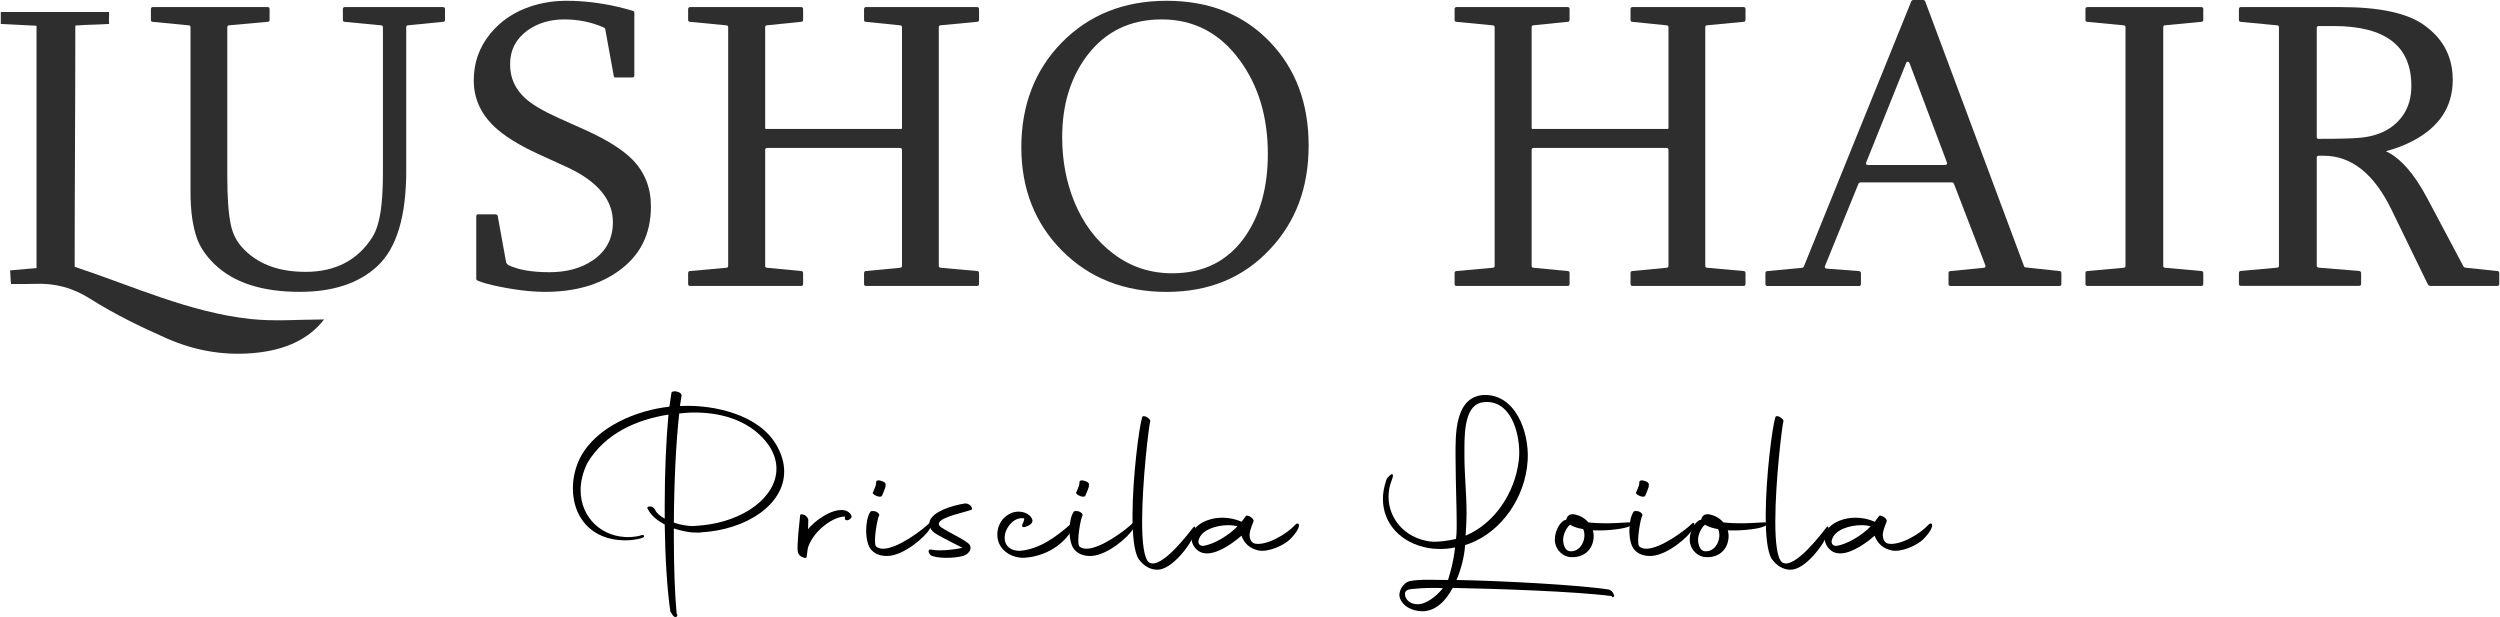
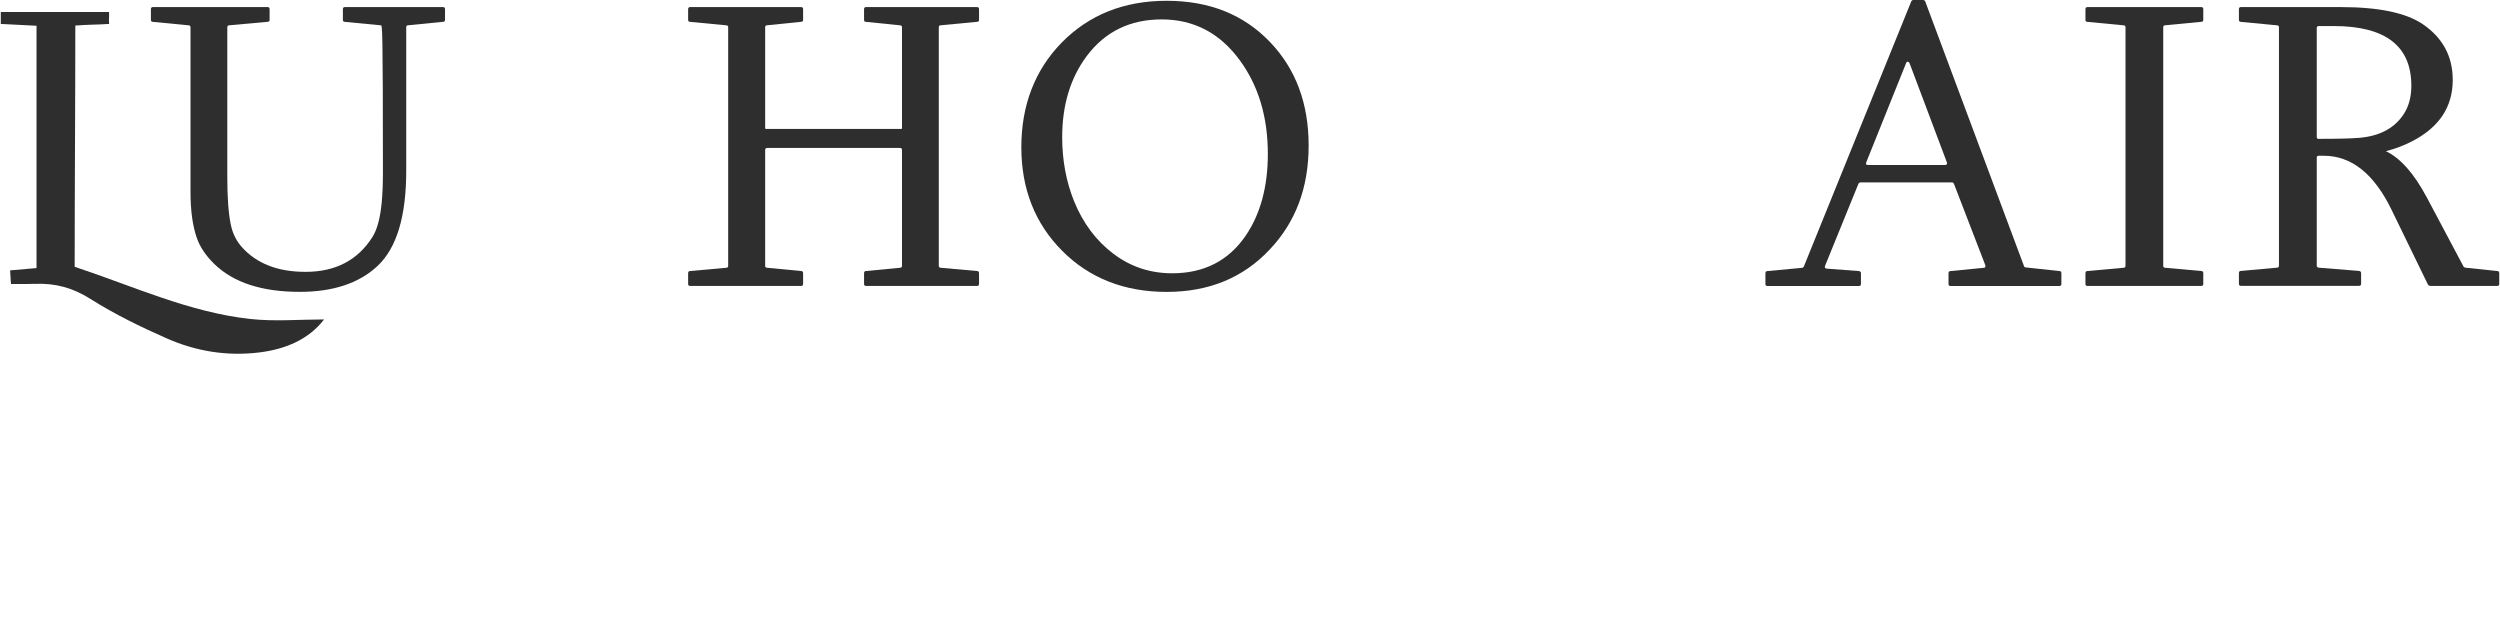
<svg xmlns="http://www.w3.org/2000/svg" width="2390" height="590" viewBox="0 0 2390 590" fill="none">
  <g clip-path="url(#clip0_194_205)">
-     <path d="M182.123 26.126C182.123 24.857 181.452 24.199 180.159 24.199L146.233 20.91C144.939 20.91 144.269 20.252 144.269 18.983V8.693C144.269 7.424 144.939 6.766 146.233 6.766H255.772C257.066 6.766 257.737 7.424 257.737 8.693V18.936C257.737 20.205 257.066 20.863 255.772 20.863L219.451 24.152C218.013 24.152 217.295 24.81 217.295 26.079V169.112C217.295 188.847 218.397 204.071 220.649 214.784C222.374 223.054 225.824 230.15 231.095 236.07C245.182 251.952 265.499 259.893 292.094 259.893C320.652 259.893 341.976 248.804 356.015 226.626C360.472 219.671 363.442 208.77 364.88 193.922C365.647 185.934 366.078 176.254 366.078 164.883V26.126C366.078 24.857 365.407 24.199 364.113 24.199L329.757 20.91C328.463 20.91 327.792 20.252 327.792 18.983V8.693C327.792 7.424 328.463 6.766 329.757 6.766H423.483C424.777 6.766 425.448 7.424 425.448 8.693V18.936C425.448 20.205 424.777 20.863 423.483 20.863L390.324 24.152C389.03 24.152 388.359 24.81 388.359 26.079V163.285C388.359 206.655 379.303 236.869 361.142 254.067C343.509 270.701 318.64 279.018 286.535 279.018C250.358 279.018 223.14 270.137 204.836 252.328C196.786 244.481 191.275 236.258 188.257 227.753C184.184 216.288 182.123 201.487 182.123 183.443V26.126Z" fill="black" fill-opacity="0.82" />
-     <path d="M588.706 74.101C587.412 74.101 586.741 73.584 586.741 72.55L578.643 28.052C578.643 27.3 578.068 26.643 576.87 26.126C565.274 21.098 552.816 18.561 539.351 18.561C525.886 18.561 513.572 22.179 503.844 29.415C493.063 37.403 487.648 48.069 487.648 61.367C487.648 74.665 492.44 84.955 502.071 93.883C508.492 99.804 519.034 106.053 533.649 112.632L559.908 124.426C580.416 133.729 595.366 143.127 604.71 152.666C616.402 164.648 622.296 179.543 622.296 197.352C622.296 223.947 611.898 244.575 591.102 259.283C572.558 272.44 549.27 279.018 521.238 279.018C506.911 279.018 490.38 276.95 471.692 272.815C466.421 271.641 461.629 270.231 457.269 268.54C455.975 268.023 455.304 267.365 455.304 266.613V206.797C455.304 205.528 455.975 204.87 457.269 204.87H473.848C475.142 205.246 475.813 205.763 475.813 206.421L483.911 251.107C484.054 251.483 484.294 251.812 484.677 252.094L485.684 253.268C495.171 257.92 508.301 260.223 525.168 260.223C542.034 260.223 555.643 256.416 566.808 248.804C579.554 240.158 585.927 228.035 585.927 212.435C585.927 190.774 571.168 173.153 541.699 159.62L515.057 147.45C495.603 138.569 481.131 129.453 471.644 120.15C459.137 107.886 452.908 93.46 452.908 76.779C452.908 60.099 458.083 45.344 468.481 32.469C478.592 19.97 491.913 11.042 508.349 5.78C518.89 2.444 530.007 0.752 541.699 0.752C557.368 0.752 573.42 2.631 589.856 6.344C594.312 7.377 599.2 8.646 604.471 10.197C605.765 10.479 606.435 11.089 606.435 12.123V72.127C606.435 73.396 605.765 74.054 604.471 74.054H588.706V74.101Z" fill="black" fill-opacity="0.82" />
+     <path d="M182.123 26.126C182.123 24.857 181.452 24.199 180.159 24.199L146.233 20.91C144.939 20.91 144.269 20.252 144.269 18.983V8.693C144.269 7.424 144.939 6.766 146.233 6.766H255.772C257.066 6.766 257.737 7.424 257.737 8.693V18.936C257.737 20.205 257.066 20.863 255.772 20.863L219.451 24.152C218.013 24.152 217.295 24.81 217.295 26.079V169.112C217.295 188.847 218.397 204.071 220.649 214.784C222.374 223.054 225.824 230.15 231.095 236.07C245.182 251.952 265.499 259.893 292.094 259.893C320.652 259.893 341.976 248.804 356.015 226.626C360.472 219.671 363.442 208.77 364.88 193.922C365.647 185.934 366.078 176.254 366.078 164.883C366.078 24.857 365.407 24.199 364.113 24.199L329.757 20.91C328.463 20.91 327.792 20.252 327.792 18.983V8.693C327.792 7.424 328.463 6.766 329.757 6.766H423.483C424.777 6.766 425.448 7.424 425.448 8.693V18.936C425.448 20.205 424.777 20.863 423.483 20.863L390.324 24.152C389.03 24.152 388.359 24.81 388.359 26.079V163.285C388.359 206.655 379.303 236.869 361.142 254.067C343.509 270.701 318.64 279.018 286.535 279.018C250.358 279.018 223.14 270.137 204.836 252.328C196.786 244.481 191.275 236.258 188.257 227.753C184.184 216.288 182.123 201.487 182.123 183.443V26.126Z" fill="black" fill-opacity="0.82" />
    <path d="M657.85 8.693C657.85 7.424 658.521 6.767 659.815 6.767H765.808C767.102 6.767 767.772 7.424 767.772 8.693V18.937C767.772 20.205 767.102 20.863 765.808 20.863L733.464 24.152C732.17 24.152 731.499 24.81 731.499 26.079V122.076C731.499 122.828 731.691 123.251 732.074 123.251H861.93C862.17 123.016 862.313 122.593 862.313 122.076V26.126C862.313 24.857 861.643 24.199 860.349 24.199L828.005 20.91C826.663 20.91 826.04 20.252 826.04 18.984V8.693C826.04 7.424 826.711 6.767 828.005 6.767H933.998C935.291 6.767 935.962 7.424 935.962 8.693V18.937C935.962 20.205 935.291 20.863 933.998 20.863L899.449 24.152C898.108 24.152 897.485 24.81 897.485 26.079V254.067C897.485 255.336 898.156 255.994 899.449 255.994L933.998 259.095C935.291 259.095 935.962 259.8 935.962 261.209V271.453C935.962 272.722 935.291 273.379 933.998 273.379H828.005C826.663 273.379 826.04 272.722 826.04 271.453V261.209C826.04 259.8 826.711 259.095 828.005 259.095L860.349 255.994C861.643 255.994 862.313 255.336 862.313 254.067V143.362C862.313 142.094 861.643 141.436 860.349 141.436H733.464C732.17 141.436 731.499 142.094 731.499 143.362V254.067C731.499 255.336 732.17 255.994 733.464 255.994L765.808 259.095C767.102 259.095 767.772 259.8 767.772 261.209V271.453C767.772 272.722 767.102 273.379 765.808 273.379H659.815C658.521 273.379 657.85 272.722 657.85 271.453V261.209C657.85 259.8 658.521 259.095 659.815 259.095L694.171 255.994C695.465 255.994 696.136 255.336 696.136 254.067V26.126C696.136 24.857 695.465 24.199 694.171 24.199L659.815 20.91C658.521 20.91 657.85 20.252 657.85 18.984V8.693Z" fill="black" fill-opacity="0.82" />
    <path d="M1115.31 0.752C1156.09 0.752 1189.05 13.909 1214.16 40.222C1238.74 65.878 1251.06 98.864 1251.06 139.133C1251.06 179.402 1238.7 212.2 1213.97 238.42C1188.57 265.532 1155.7 279.065 1115.31 279.065C1074.91 279.065 1041.52 265.955 1015.45 239.783C989.382 213.61 976.396 180.577 976.396 140.684C976.396 100.79 989.238 67.147 1014.87 40.833C1041.04 14.144 1074.53 0.752 1115.31 0.752ZM1110.57 18.561C1080.28 18.561 1056.42 30.261 1038.93 53.567C1023.26 74.618 1015.45 100.462 1015.45 131.192C1015.45 153.277 1019.28 173.717 1026.9 192.559C1035.43 213.469 1047.94 230.15 1064.42 242.602C1080.86 255.054 1099.59 261.256 1120.68 261.256C1151.06 261.256 1174.49 249.274 1190.92 225.263C1205.01 204.494 1212.05 178.416 1212.05 147.074C1212.05 111.974 1203.19 82.23 1185.41 57.843C1166.34 31.67 1141.42 18.561 1110.61 18.561H1110.57Z" fill="black" fill-opacity="0.82" />
-     <path d="M1390.6 8.693C1390.6 7.424 1391.27 6.766 1392.56 6.766H1498.56C1499.85 6.766 1500.52 7.424 1500.52 8.693V18.936C1500.52 20.205 1499.85 20.863 1498.56 20.863L1466.21 24.152C1464.92 24.152 1464.25 24.81 1464.25 26.079V122.076C1464.25 122.828 1464.44 123.251 1464.82 123.251H1594.68C1594.92 123.016 1595.06 122.593 1595.06 122.076V26.126C1595.06 24.857 1594.39 24.199 1593.1 24.199L1560.75 20.91C1559.46 20.91 1558.79 20.252 1558.79 18.983V8.693C1558.79 7.424 1559.46 6.766 1560.75 6.766H1666.75C1668.04 6.766 1668.71 7.424 1668.71 8.693V18.936C1668.71 20.205 1668.04 20.863 1666.75 20.863L1632.2 24.152C1630.9 24.152 1630.23 24.81 1630.23 26.079V254.067C1630.23 255.336 1630.9 255.993 1632.2 255.993L1666.75 259.095C1668.04 259.095 1668.71 259.799 1668.71 261.209V271.453C1668.71 272.721 1668.04 273.379 1666.75 273.379H1560.75C1559.46 273.379 1558.79 272.721 1558.79 271.453V261.209C1558.79 259.799 1559.46 259.095 1560.75 259.095L1593.1 255.993C1594.39 255.993 1595.06 255.336 1595.06 254.067V143.362C1595.06 142.093 1594.39 141.435 1593.1 141.435H1466.21C1464.92 141.435 1464.25 142.093 1464.25 143.362V254.067C1464.25 255.336 1464.92 255.993 1466.21 255.993L1498.56 259.095C1499.85 259.095 1500.52 259.799 1500.52 261.209V271.453C1500.52 272.721 1499.85 273.379 1498.56 273.379H1392.56C1391.27 273.379 1390.6 272.721 1390.6 271.453V261.209C1390.6 259.799 1391.27 259.095 1392.56 259.095L1426.92 255.993C1428.21 255.993 1428.88 255.336 1428.88 254.067V26.126C1428.88 24.857 1428.21 24.199 1426.92 24.199L1392.56 20.91C1391.27 20.91 1390.6 20.252 1390.6 18.983V8.693Z" fill="black" fill-opacity="0.82" />
    <path d="M1864.74 273.426C1863.45 273.426 1862.78 272.768 1862.78 271.5V261.256C1862.78 259.846 1863.45 259.142 1864.74 259.142L1896.32 256.04C1897.09 256.04 1897.62 255.805 1897.9 255.289C1898.14 254.772 1898.14 254.114 1897.9 253.362L1867.91 175.549C1867.38 174.797 1866.85 174.374 1866.33 174.374H1778.3C1777.63 174.515 1777.1 174.891 1776.72 175.549L1744.76 254.114C1744.09 255.805 1744.76 256.698 1746.72 256.839L1777.1 259.142C1778.4 259.283 1779.07 259.987 1779.07 261.256V271.5C1779.07 272.768 1778.4 273.426 1777.1 273.426H1689.7C1688.41 273.426 1687.74 272.768 1687.74 271.5V261.256C1687.74 259.846 1688.41 259.142 1689.7 259.142L1722.86 256.04C1723.53 255.899 1724.06 255.524 1724.44 254.866L1827.23 1.175C1827.75 0.423 1828.28 0 1828.81 0H1838.87C1839.54 0.141 1840.07 0.517 1840.45 1.175L1934.99 254.49C1935.23 255.242 1935.85 255.664 1936.76 255.664L1968.92 259.142C1970.12 259.142 1970.69 259.846 1970.69 261.256V271.5C1970.69 272.768 1969.97 273.426 1968.53 273.426H1864.74ZM1825.45 60.192C1824.93 59.441 1824.4 59.018 1823.87 59.018C1823.1 59.018 1822.58 59.394 1822.29 60.192L1784.2 155.015C1783.43 156.801 1784 157.74 1785.97 157.74H1858.99C1861.1 157.74 1861.82 156.848 1861.15 155.015L1825.45 60.192Z" fill="black" fill-opacity="0.82" />
    <path d="M2104.38 6.767C2105.67 6.767 2106.34 7.424 2106.34 8.693V18.937C2106.34 20.205 2105.67 20.863 2104.38 20.863L2070.02 24.152C2068.73 24.152 2068.06 24.81 2068.06 26.079V254.067C2068.06 255.336 2068.73 255.994 2070.02 255.994L2104.38 259.095C2105.67 259.095 2106.34 259.8 2106.34 261.209V271.453C2106.34 272.722 2105.67 273.379 2104.38 273.379H1995.65C1994.36 273.379 1993.69 272.722 1993.69 271.453V261.209C1993.69 259.8 1994.36 259.095 1995.65 259.095L2030.01 255.994C2031.3 255.994 2031.98 255.336 2031.98 254.067V26.126C2031.98 24.857 2031.3 24.199 2030.01 24.199L1995.65 20.91C1994.36 20.91 1993.69 20.252 1993.69 18.984V8.693C1993.69 7.424 1994.36 6.767 1995.65 6.767H2104.38Z" fill="black" fill-opacity="0.82" />
    <path d="M2237.68 6.767C2274.24 6.767 2300.54 12.311 2316.6 23.401C2335.43 36.416 2344.82 54.084 2344.82 76.404C2344.82 102.059 2331.98 121.56 2306.34 134.857C2298.44 138.992 2289.95 142.234 2280.9 144.537C2294.84 151.115 2307.92 165.964 2320.19 189.035L2354.93 254.443C2355.46 255.477 2356.46 255.994 2357.9 255.994L2387.32 259.095C2388.62 259.095 2389.29 259.8 2389.29 261.209V271.453C2389.29 272.722 2388.62 273.379 2387.32 273.379H2323.98C2322.54 273.379 2321.53 272.863 2321 271.829L2286.26 200.406C2269.54 166.105 2247.98 148.907 2221.53 148.907H2216.78C2215.49 148.907 2214.82 149.424 2214.82 150.457V253.973C2214.82 255.148 2215.49 255.759 2216.78 255.9L2255.07 259.001C2256.51 259.142 2257.23 259.847 2257.23 261.115V271.359C2257.23 272.628 2256.51 273.285 2255.07 273.285H2142.37C2141.08 273.285 2140.4 272.628 2140.4 271.359V261.115C2140.4 259.706 2141.08 259.001 2142.37 259.001L2176.73 255.9C2178.02 255.9 2178.69 255.242 2178.69 253.973V26.126C2178.69 24.857 2178.02 24.199 2176.73 24.199L2142.37 20.91C2141.08 20.91 2140.4 20.252 2140.4 18.984V8.693C2140.4 7.424 2141.08 6.767 2142.37 6.767H2237.68ZM2214.82 130.816C2214.82 132.085 2215.35 132.743 2216.4 132.743C2235.09 132.743 2248.17 132.414 2255.69 131.756C2274.91 130.064 2288.9 122.64 2297.72 109.483C2302.7 102.012 2305.24 92.85 2305.24 81.995C2305.24 43.934 2280.51 24.904 2231.02 24.904H2216.78C2215.49 24.904 2214.82 25.562 2214.82 26.831V130.769V130.816Z" fill="black" fill-opacity="0.82" />
    <path d="M34.921 24.622C23.038 23.964 11.65 23.385 0.756 22.883V11.465H104.21C104.641 15.036 103.779 18.279 104.354 22.883C90.745 23.776 84.851 23.4 72.009 24.434C72.009 100.649 71.386 179.449 71.386 255.054C128.312 273.943 181.165 298.612 239.433 304.955C262.72 307.493 286.487 305.378 309.823 305.378C295.113 324.55 272.879 333.947 247.339 337.002C216.864 340.667 187.251 335.78 159.554 323.563C134.542 312.521 109.72 300.492 86.72 285.925C69.805 275.212 53.226 270.607 33.484 271.359C26.009 271.641 18.342 271.5 10.531 271.5C10.004 267.083 10.148 263.324 9.669 258.484C18.582 257.732 26.248 257.027 34.921 256.275V24.622Z" fill="black" fill-opacity="0.82" />
  </g>
  <g clip-path="url(#clip1_194_205)">
    <path d="M635.466 501.396C628.3 497.605 622.254 492.699 619.342 486.678C618.223 485.117 619.118 484.002 621.806 484.225C623.821 484.002 625.389 486.009 626.285 487.347C627.628 490.469 630.987 493.368 635.466 495.821V482.441C635.466 451.667 636.81 420.67 639.049 396.363C608.817 401.046 578.584 414.203 561.565 442.524C557.086 451.667 555.07 460.364 555.07 468.615C555.07 494.929 575.673 514.553 602.77 513.438C606.13 513.215 610.161 512.769 613.072 511.654C615.087 510.985 617.103 512.323 614.863 513.884C613.744 514.553 606.801 516.56 597.62 516.56C584.407 516.56 566.491 512.546 555.518 495.598C550.368 487.57 547.68 477.535 547.68 466.831C547.68 457.242 549.92 446.984 554.622 437.618C570.299 407.513 609.265 392.126 639.945 388.781L641.961 375.178C643.752 372.725 652.038 374.732 651.59 378.3L650.023 388.112H651.814C682.271 386.774 725.94 396.14 742.735 426.245C747.438 434.719 749.678 442.97 749.678 450.775C749.678 482.218 714.071 506.525 669.73 508.978L669.058 509.201L660.996 508.978C655.397 508.309 649.575 506.971 644.2 505.187V514.33C644.2 541.536 645.096 567.85 646.887 586.805L647.559 587.92C647.559 589.035 647.111 589.704 645.768 589.927C643.304 589.704 642.408 586.582 640.841 584.575C637.706 562.944 635.914 532.839 635.466 501.396ZM664.131 394.356C661.892 394.356 659.652 394.356 657.413 394.579L649.351 395.248C646.216 422.677 644.424 461.702 644.2 499.612C649.799 501.619 656.293 502.734 662.116 502.957L670.625 502.288C711.159 498.497 742.288 475.082 742.288 448.099C742.288 440.963 740.048 433.604 735.345 426.245C719.669 403.499 692.348 394.356 664.131 394.356Z" fill="black" />
    <path d="M764.906 492.922C764.906 491.361 767.145 491.361 769.385 492.476C771.4 493.591 772.744 495.821 772.744 497.159L772.52 505.856C778.119 498.72 794.691 485.786 807.007 487.793C812.158 488.685 815.293 493.368 813.726 495.152C810.591 498.72 807.455 497.382 807.679 495.598L807.903 493.814C796.706 493.591 778.119 507.194 772.744 522.581C772.072 524.365 772.072 525.703 771.176 532.17C771.4 535.069 764.01 532.17 763.114 528.825C762.219 526.818 761.771 521.02 764.906 492.922Z" fill="black" />
    <path d="M828.058 507.194C828.058 500.281 829.401 493.368 831.865 489.577C832.089 488.462 834.328 488.239 837.015 488.908C839.479 489.8 840.822 491.584 840.598 492.699C838.807 494.483 834.328 519.682 837.687 522.581C839.479 523.919 841.718 524.588 844.182 524.588C858.066 524.588 881.804 506.748 888.522 500.058C889.418 499.166 891.658 500.504 888.97 505.41C884.715 513.215 864.337 530.832 848.884 531.501C843.286 531.724 837.239 530.386 832.984 525.703C829.625 522.135 828.058 514.553 828.058 507.194ZM834.776 470.176C835.224 469.507 836.791 465.047 837.239 463.932L837.687 460.587C837.687 459.249 840.151 458.803 842.39 459.695C845.301 460.364 847.093 462.148 846.645 463.263C846.645 464.155 846.645 465.716 845.973 467.054C845.525 468.169 843.734 473.075 843.062 474.19C842.39 475.082 839.703 475.082 837.687 473.967C835 473.075 833.656 471.068 834.776 470.176Z" fill="black" />
    <path d="M890.762 525.48C892.778 525.926 895.241 526.149 898.153 526.149C905.319 526.149 914.277 525.034 920.099 523.696C914.5 520.797 905.991 516.56 901.512 514.107C895.689 510.762 889.419 508.532 888.523 501.842C886.731 490.023 911.141 482.887 922.562 481.326C926.146 480.88 930.624 485.117 928.833 487.347C920.547 490.246 900.168 494.037 897.705 499.835C896.361 502.957 901.512 505.187 905.991 507.863C914.5 512.546 921.219 515.891 925.698 519.459C930.624 523.696 926.37 529.94 920.547 531.501C916.516 532.616 910.693 533.285 904.871 533.285C899.048 533.285 893.898 532.616 890.538 531.278C887.851 529.94 885.836 524.365 890.762 525.48Z" fill="black" />
-     <path d="M974.741 526.595C993.329 525.257 1009.45 513.438 1022.89 501.619C1024.23 500.727 1025.8 504.518 1024.23 507.417C1020.65 514.107 1005.87 531.724 978.549 533.285C965.56 533.285 952.795 524.588 953.467 510.093C953.691 503.849 956.378 497.828 961.529 493.591C964.664 491.138 968.695 489.131 973.622 489.131C976.085 489.131 978.996 489.577 981.908 491.138C984.819 492.699 986.834 495.375 987.058 497.605C987.058 501.396 982.356 502.957 980.34 503.626C978.101 504.518 976.085 503.626 977.653 500.727C978.101 499.835 978.996 498.051 979.22 495.598C970.934 493.814 962.649 502.065 960.857 510.539C958.842 520.128 964.664 526.595 974.741 526.595Z" fill="black" />
    <path d="M1022.44 507.194C1022.44 500.281 1023.79 493.368 1026.25 489.577C1026.47 488.462 1028.71 488.239 1031.4 488.908C1033.86 489.8 1035.21 491.584 1034.98 492.699C1033.19 494.483 1028.71 519.682 1032.07 522.581C1033.86 523.919 1036.1 524.588 1038.57 524.588C1052.45 524.588 1076.19 506.748 1082.91 500.058C1083.8 499.166 1086.04 500.504 1083.35 505.41C1079.1 513.215 1058.72 530.832 1043.27 531.501C1037.67 531.724 1031.62 530.386 1027.37 525.703C1024.01 522.135 1022.44 514.553 1022.44 507.194ZM1029.16 470.176C1029.61 469.507 1031.18 465.047 1031.62 463.932L1032.07 460.587C1032.07 459.249 1034.53 458.803 1036.77 459.695C1039.69 460.364 1041.48 462.148 1041.03 463.263C1041.03 464.155 1041.03 465.716 1040.36 467.054C1039.91 468.169 1038.12 473.075 1037.45 474.19C1036.77 475.082 1034.09 475.082 1032.07 473.967C1029.38 473.075 1028.04 471.068 1029.16 470.176Z" fill="black" />
    <path d="M1088.51 534.4C1084.25 527.71 1082.68 511.877 1082.68 493.368C1082.68 456.35 1088.95 408.405 1091.86 399.039C1092.09 397.701 1093.43 397.478 1095.67 398.37C1097.91 399.485 1099.7 401.269 1099.7 402.384C1098.36 406.621 1091.86 460.141 1091.86 498.72C1091.86 518.567 1093.66 534.4 1098.58 537.745C1110.23 544.881 1137.32 508.532 1140.68 504.295C1142.92 501.173 1143.37 506.748 1142.48 509.424C1138.44 520.574 1120.53 544.658 1106.42 544.658C1099.25 544.658 1092.98 540.644 1088.51 534.4Z" fill="black" />
    <path d="M1139.12 514.553C1139.12 509.647 1141.58 504.741 1147.18 500.95C1153.22 496.936 1160.84 494.929 1168.68 494.929C1174.95 494.929 1181.22 496.267 1186.82 498.72H1187.04L1190.85 493.591C1192.19 491.138 1199.81 496.044 1198.24 498.72C1197.12 502.065 1195.1 506.079 1194.65 510.316C1194.43 514.107 1195.55 518.567 1199.58 519.682C1211 521.912 1230.26 510.539 1238.32 501.619C1242.13 497.828 1245.49 503.403 1233.17 515.668C1227.57 521.243 1212.12 528.379 1202.72 526.149C1195.33 524.365 1189.73 520.128 1186.82 512.1C1180.55 517.675 1165.77 529.048 1153.9 529.048C1150.99 529.048 1148.3 528.379 1145.83 526.818C1141.36 523.473 1139.12 519.236 1139.12 514.553ZM1183.01 503.18C1180.77 502.511 1177.63 502.065 1174.28 502.065C1163.08 502.065 1148.3 506.302 1145.83 516.56C1145.16 519.236 1146.51 521.689 1149.87 521.912C1160.61 520.574 1175.17 511.431 1183.01 503.18Z" fill="black" />
-     <path d="M1543.1 569.634C1542.88 570.526 1542.66 570.749 1541.54 570.972L1540.64 569.857C1507.05 565.397 1428.67 562.721 1388.81 562.052C1382.09 574.54 1372.46 584.352 1359.69 584.352C1350.74 584.352 1340.44 579.892 1337.97 570.526C1336.85 566.066 1340.88 556.477 1348.72 555.362C1353.87 554.47 1359.02 554.247 1365.29 554.247C1370.67 554.247 1376.71 554.47 1384.33 554.47C1387.02 545.327 1389.48 537.522 1391.05 523.25L1390.38 523.473C1386.12 524.365 1381.64 524.811 1376.94 524.811C1373.36 524.811 1369.55 524.588 1365.74 523.919C1339.54 519.459 1322.07 500.727 1322.07 477.089C1322.07 471.068 1323.19 465.047 1325.43 458.58C1326.33 456.35 1330.36 452.336 1331.25 453.451C1332.37 454.789 1331.03 457.242 1330.36 459.472C1328.34 464.601 1327.45 469.73 1327.45 474.859C1327.45 495.152 1342.23 514.33 1367.31 517.675C1374.03 518.567 1386.57 516.56 1391.94 515.222L1392.39 510.539C1392.61 507.194 1392.61 503.626 1392.61 499.835C1392.61 486.009 1391.72 467.5 1391.49 436.057C1391.49 416.433 1390.38 380.084 1417.7 377.631C1448.82 376.07 1462.04 413.088 1460.47 439.848C1458.45 475.305 1435.61 508.309 1404.26 519.905L1400.68 521.02L1400.45 523.25C1399.78 531.724 1397.09 543.543 1392.39 554.47C1433.6 555.139 1509.74 559.153 1538.18 563.613C1541.09 564.505 1542.88 567.404 1543.1 569.634ZM1379.4 562.275C1376.04 562.052 1373.13 562.052 1370.22 562.052C1360.37 562.052 1353.2 562.721 1349.17 563.167C1342.68 563.836 1342.9 567.181 1343.35 569.634C1344.69 575.655 1351.86 579.223 1359.92 576.993C1367.31 574.54 1374.25 568.742 1379.4 562.275ZM1451.96 440.071C1452.18 437.841 1452.41 435.388 1452.41 432.935C1452.41 411.081 1443 381.422 1417.92 384.544C1401.12 386.328 1400 411.081 1400 428.252V435.834C1400 453.674 1402.02 471.514 1402.02 490.915C1402.02 495.375 1401.8 499.835 1401.57 504.518L1401.12 512.1L1401.57 511.877C1428.45 500.504 1448.38 471.514 1451.96 440.071Z" fill="black" />
    <path d="M1522.73 506.971C1523.63 509.87 1523.85 513.215 1523.18 516.56C1521.16 527.71 1511.98 533.285 1501.68 532.616C1493.4 532.17 1487.8 525.257 1486.68 519.013C1485.11 509.647 1490.93 498.943 1496.08 497.159C1496.53 497.159 1496.75 496.936 1497.2 496.936C1498.1 493.814 1499.67 491.361 1504.14 491.584C1510.19 492.476 1515.12 495.375 1518.48 499.389C1524.08 500.058 1529.9 500.281 1535.05 500.281C1545.57 500.281 1554.31 499.389 1556.32 499.389C1562.82 499.166 1561.25 502.065 1555.88 503.849C1550.95 505.633 1536.39 507.64 1522.73 506.971ZM1494.51 518.344C1495.63 524.811 1498.1 527.264 1502.35 527.041C1512.21 526.595 1517.13 513.884 1513.55 505.856C1508.4 504.964 1504.14 503.626 1501.01 501.619L1500.56 502.065C1497.65 504.295 1493.4 512.1 1494.51 518.344Z" fill="black" />
    <path d="M1557.67 507.194C1557.67 500.281 1559.01 493.368 1561.47 489.577C1561.7 488.462 1563.94 488.239 1566.63 488.908C1569.09 489.8 1570.43 491.584 1570.21 492.699C1568.42 494.483 1563.94 519.682 1567.3 522.581C1569.09 523.919 1571.33 524.588 1573.79 524.588C1587.68 524.588 1611.41 506.748 1618.13 500.058C1619.03 499.166 1621.27 500.504 1618.58 505.41C1614.33 513.215 1593.95 530.832 1578.49 531.501C1572.9 531.724 1566.85 530.386 1562.59 525.703C1559.24 522.135 1557.67 514.553 1557.67 507.194ZM1564.39 470.176C1564.83 469.507 1566.4 465.047 1566.85 463.932L1567.3 460.587C1567.3 459.249 1569.76 458.803 1572 459.695C1574.91 460.364 1576.7 462.148 1576.26 463.263C1576.26 464.155 1576.26 465.716 1575.58 467.054C1575.14 468.169 1573.34 473.075 1572.67 474.19C1572 475.082 1569.31 475.082 1567.3 473.967C1564.61 473.075 1563.27 471.068 1564.39 470.176Z" fill="black" />
    <path d="M1651.72 506.971C1652.62 509.87 1652.84 513.215 1652.17 516.56C1650.15 527.71 1640.97 533.285 1630.67 532.616C1622.38 532.17 1616.78 525.257 1615.66 519.013C1614.1 509.647 1619.92 498.943 1625.07 497.159C1625.52 497.159 1625.74 496.936 1626.19 496.936C1627.09 493.814 1628.65 491.361 1633.13 491.584C1639.18 492.476 1644.11 495.375 1647.46 499.389C1653.06 500.058 1658.89 500.281 1664.04 500.281C1674.56 500.281 1683.3 499.389 1685.31 499.389C1691.81 499.166 1690.24 502.065 1684.86 503.849C1679.94 505.633 1665.38 507.64 1651.72 506.971ZM1623.5 518.344C1624.62 524.811 1627.09 527.264 1631.34 527.041C1641.19 526.595 1646.12 513.884 1642.54 505.856C1637.39 504.964 1633.13 503.626 1630 501.619L1629.55 502.065C1626.64 504.295 1622.38 512.1 1623.5 518.344Z" fill="black" />
    <path d="M1693.83 534.4C1689.57 527.71 1688.01 511.877 1688.01 493.368C1688.01 456.35 1694.28 408.405 1697.19 399.039C1697.41 397.701 1698.76 397.478 1700.99 398.37C1703.23 399.485 1705.03 401.269 1705.03 402.384C1703.68 406.621 1697.19 460.141 1697.19 498.72C1697.19 518.567 1698.98 534.4 1703.91 537.745C1715.55 544.881 1742.65 508.532 1746.01 504.295C1748.25 501.173 1748.69 506.748 1747.8 509.424C1743.77 520.574 1725.85 544.658 1711.74 544.658C1704.58 544.658 1698.31 540.644 1693.83 534.4Z" fill="black" />
    <path d="M1744.44 514.553C1744.44 509.647 1746.9 504.741 1752.5 500.95C1758.55 496.936 1766.16 494.929 1774 494.929C1780.27 494.929 1786.54 496.267 1792.14 498.72H1792.36L1796.17 493.591C1797.52 491.138 1805.13 496.044 1803.56 498.72C1802.44 502.065 1800.43 506.079 1799.98 510.316C1799.75 514.107 1800.87 518.567 1804.91 519.682C1816.33 521.912 1835.59 510.539 1843.65 501.619C1847.45 497.828 1850.81 503.403 1838.5 515.668C1832.9 521.243 1817.45 528.379 1808.04 526.149C1800.65 524.365 1795.05 520.128 1792.14 512.1C1785.87 517.675 1771.09 529.048 1759.22 529.048C1756.31 529.048 1753.62 528.379 1751.16 526.818C1746.68 523.473 1744.44 519.236 1744.44 514.553ZM1788.33 503.18C1786.09 502.511 1782.96 502.065 1779.6 502.065C1768.4 502.065 1753.62 506.302 1751.16 516.56C1750.49 519.236 1751.83 521.689 1755.19 521.912C1765.94 520.574 1780.5 511.431 1788.33 503.18Z" fill="black" />
  </g>
  <defs>
    <clipPath id="clip0_194_205">
      <rect width="2388.49" height="338.129" fill="white" transform="translate(0.756)" />
    </clipPath>
    <clipPath id="clip1_194_205">
-       <rect width="1733.81" height="215.827" fill="white" transform="translate(331.69 374.1)" />
-     </clipPath>
+       </clipPath>
  </defs>
</svg>